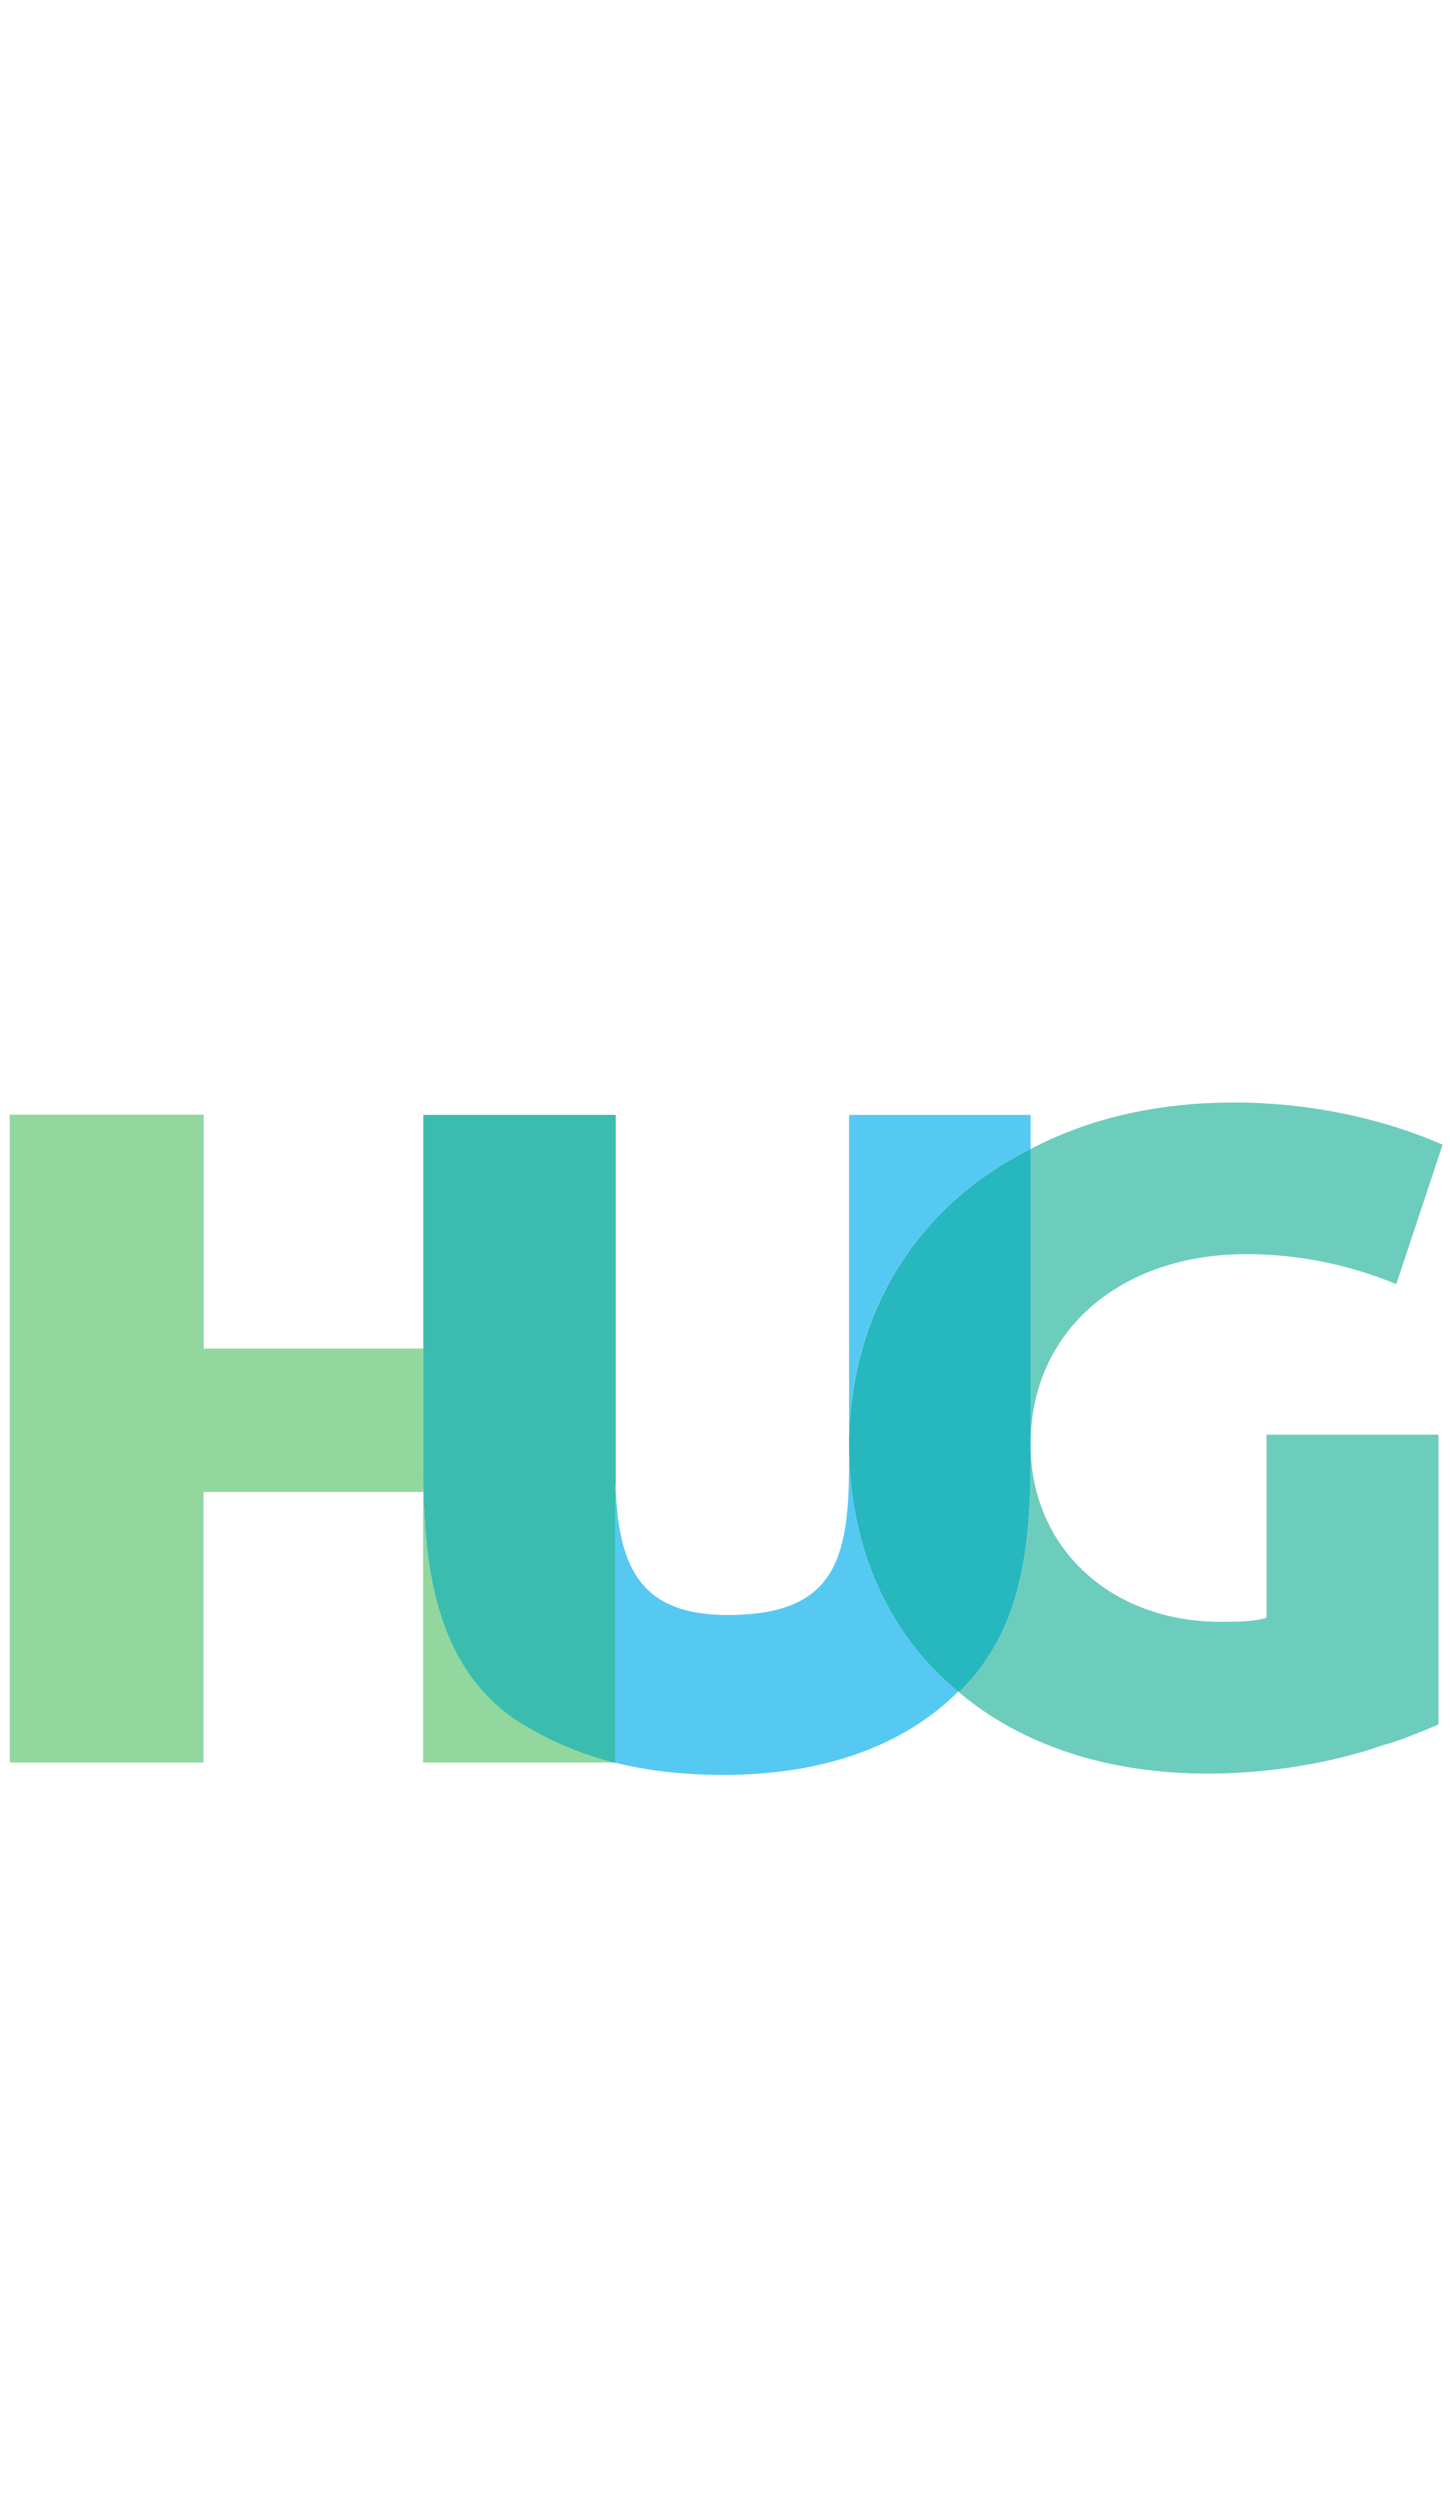
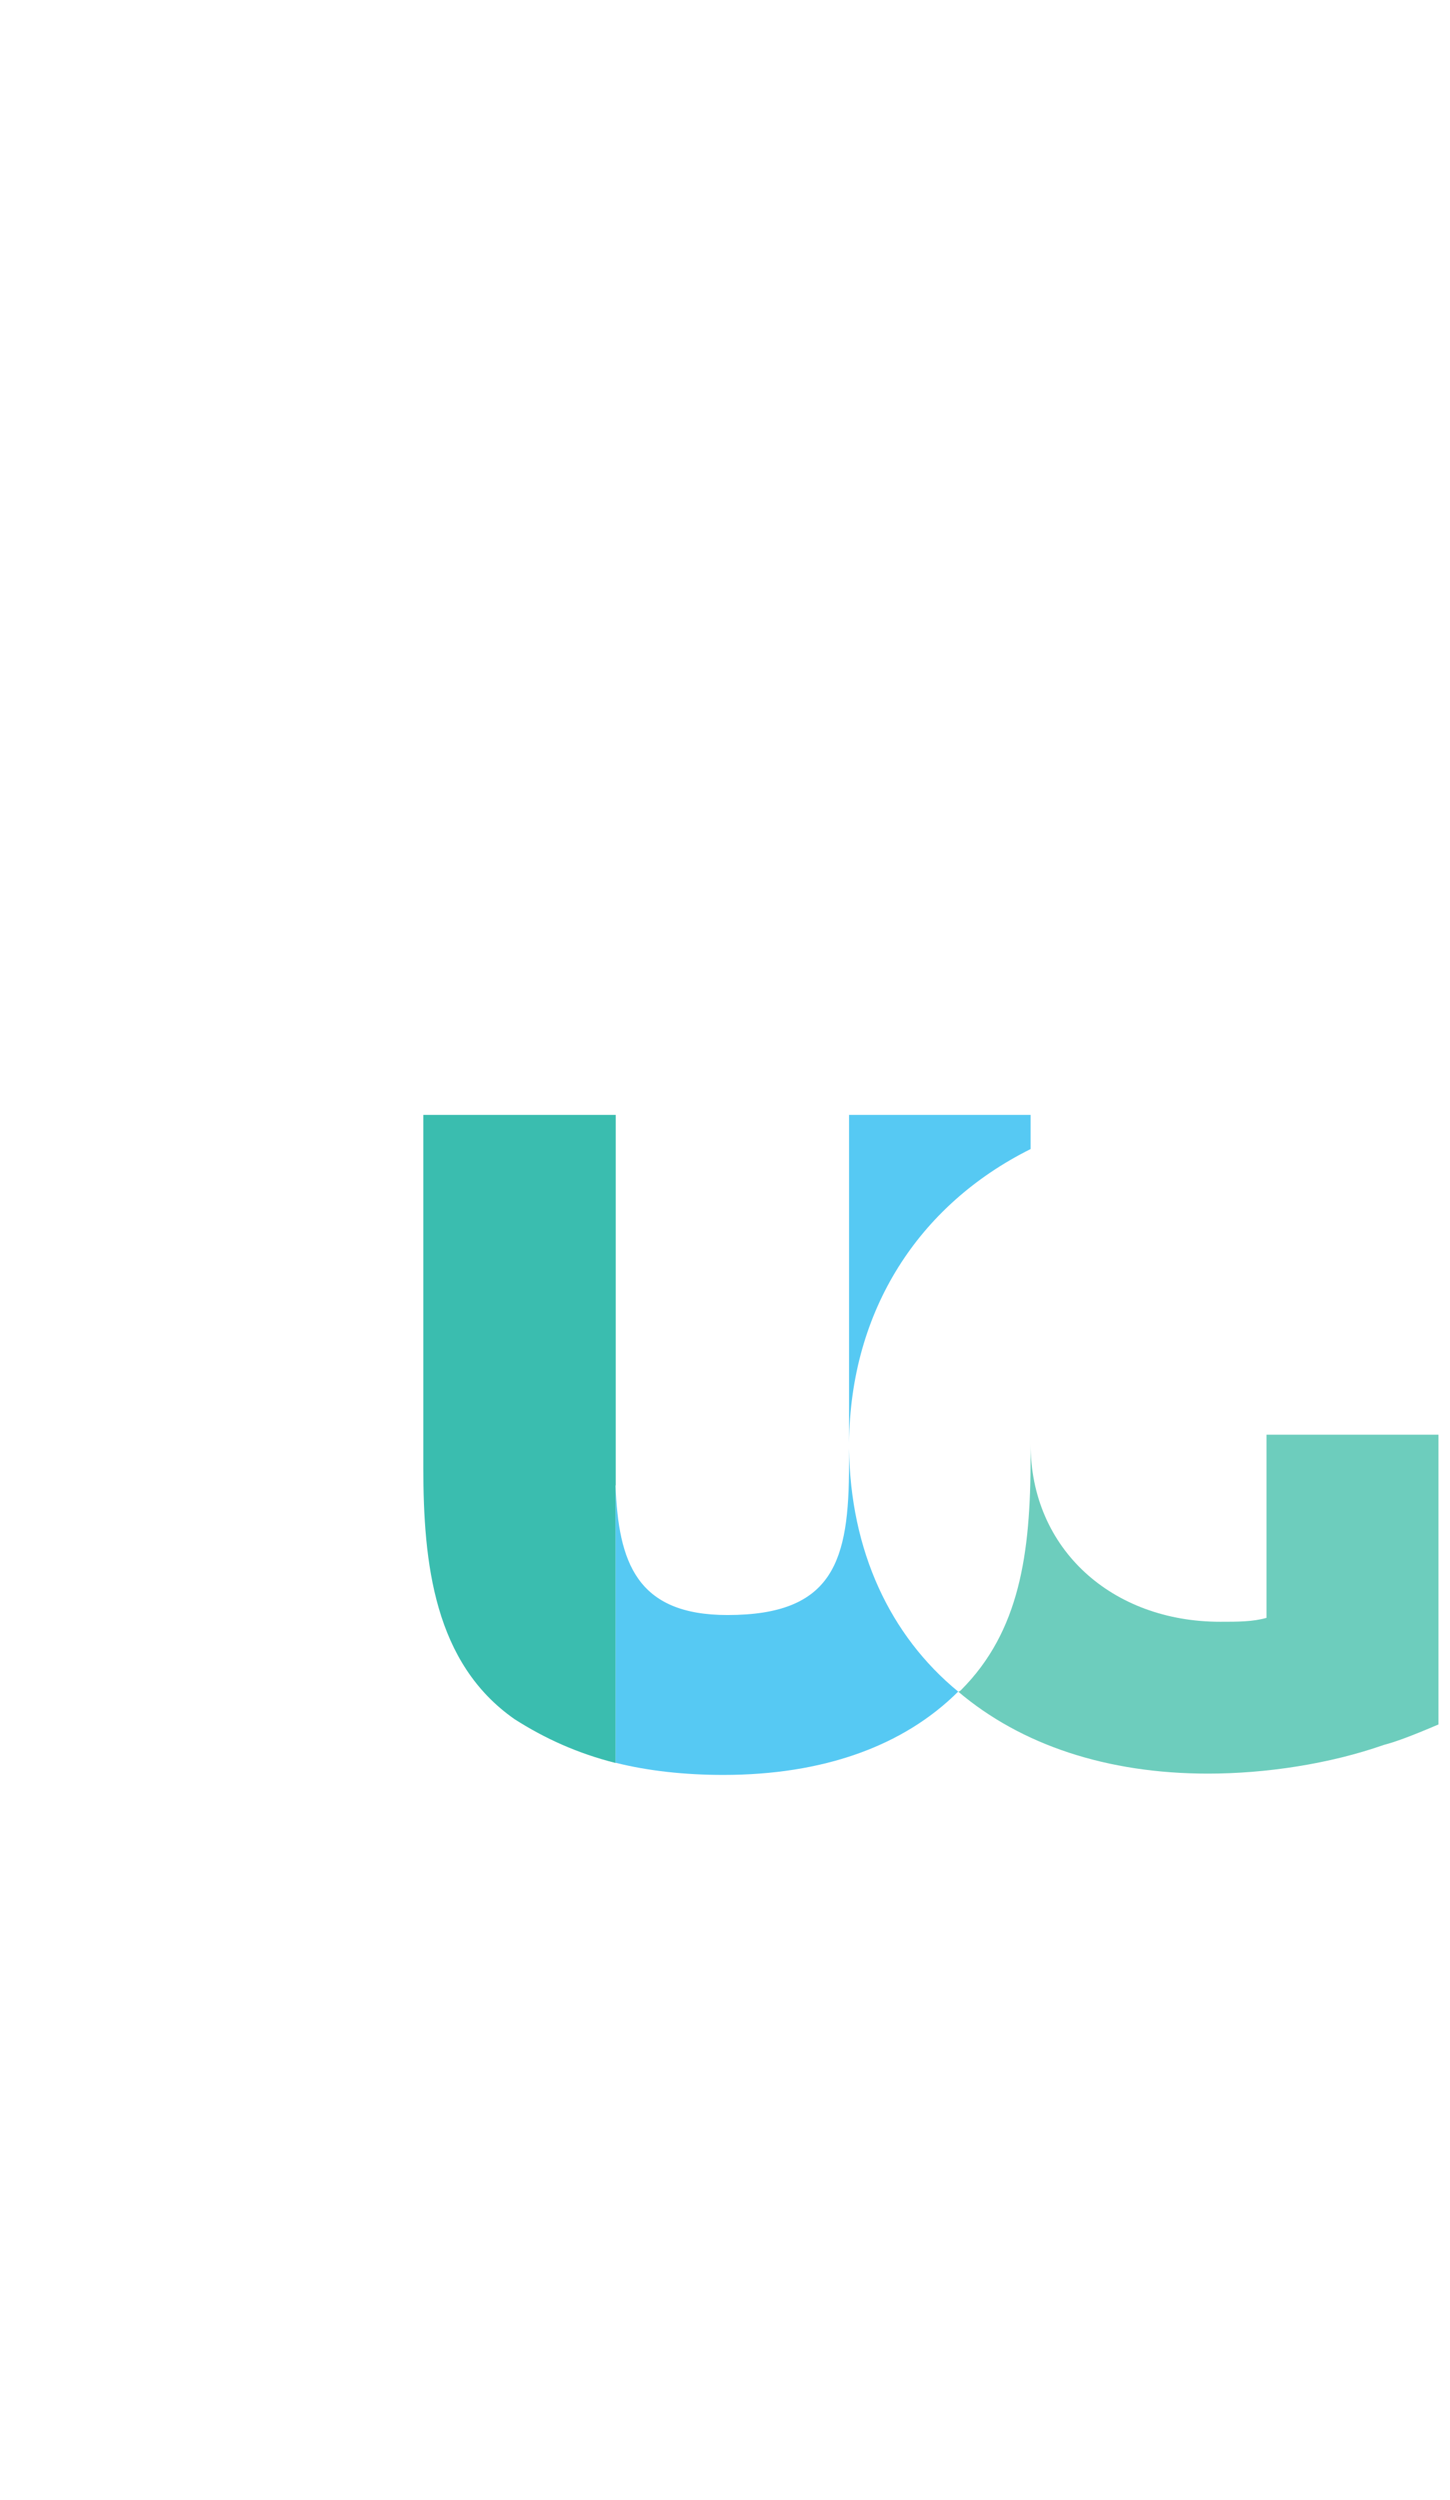
<svg xmlns="http://www.w3.org/2000/svg" id="uuid-15fc4816-6b3f-4c38-91bf-4bfdaeb1a814" width="66.69" height="114.92" viewBox="0 0 66.69 114.92">
  <defs>
    <style>.uuid-75bc4f8e-c401-436d-b910-c194582b3cd9{fill:none;}.uuid-75bc4f8e-c401-436d-b910-c194582b3cd9,.uuid-357038d9-b83f-4c78-9393-dd11deef3b03,.uuid-9180ebc5-1b8c-406c-a5a4-c26924ad1fbd,.uuid-79bc90e0-106a-4494-b2d6-d3edfdcb6b9e,.uuid-215f905b-9629-4d47-bcf0-2dc317beb400,.uuid-dd6ced8f-c889-470d-946d-74cc314176ed{stroke-width:0px;}.uuid-357038d9-b83f-4c78-9393-dd11deef3b03{fill:#26b7bf;}.uuid-9180ebc5-1b8c-406c-a5a4-c26924ad1fbd{fill:#6dcdbd;}.uuid-79bc90e0-106a-4494-b2d6-d3edfdcb6b9e{fill:#56c9f3;}.uuid-215f905b-9629-4d47-bcf0-2dc317beb400{fill:#3abdaf;}.uuid-dd6ced8f-c889-470d-946d-74cc314176ed{fill:#91d79e;}</style>
  </defs>
  <g id="uuid-a75f02e5-059e-4e5c-8b6e-794ac9851798">
    <g id="uuid-20bb0f08-b671-464a-93fe-9e67d8a320b3">
      <g id="uuid-eafe6096-ba94-4cf2-9e0e-3ad0f9d5aa22">
        <g id="uuid-3d0c8cae-0e04-4d65-931d-ddbb933e5c56">
          <g id="uuid-cba0120e-0c36-4e93-8ebe-ab8f3a1b319e">
            <g id="uuid-c2bc4e87-97fe-45d3-b5ab-2ad763dcac61">
              <g id="uuid-69388810-5881-496a-860a-99d57cc229cf">
-                 <path id="uuid-539ed8c6-6994-4970-82df-f6230ab64ffb" class="uuid-dd6ced8f-c889-470d-946d-74cc314176ed" d="m19.47,67.46h0v-5.47h-10.1v-10.75H.45v29.78h8.91v-12.44h10.1v12.44h8.85c-1.76-.44-3.26-1.13-4.64-2.01-3.7-2.58-4.2-7.16-4.2-11.56h0Z" />
-               </g>
+                 </g>
            </g>
            <g id="uuid-6036e476-53f4-4e2d-adb9-f6f24dd38f38">
              <g id="uuid-1fc8f4c4-8acf-4e2b-b307-b55b50657400">
                <path id="uuid-af84d018-78c2-40cb-873d-97a413720308" class="uuid-79bc90e0-106a-4494-b2d6-d3edfdcb6b9e" d="m47.4,52.82h0v-1.57h-8.35v15.08c.06-6.1,3.2-10.94,8.35-13.51Z" />
              </g>
            </g>
            <g id="uuid-086eacfa-1102-418d-84b6-48f2f7eae4c0">
              <g id="uuid-20f87d09-7c67-47d8-8019-604d8df8e721">
                <path id="uuid-6ce0283f-54dd-4076-97d4-3ef9f953be38" class="uuid-79bc90e0-106a-4494-b2d6-d3edfdcb6b9e" d="m39.05,66.58h0v.75c0,4.4-.69,6.91-5.59,6.91-4.2,0-5.02-2.45-5.15-5.97v12.76h0c1.51.38,3.2.56,4.96.56,4.58,0,8.28-1.32,10.8-3.83-3.14-2.58-4.96-6.47-5.02-11.18Z" />
              </g>
            </g>
            <g id="uuid-700e5f1f-df74-4f0b-8fc5-53842da5aca9">
              <g id="uuid-af9e65d3-5aeb-453f-95fc-aa3e83d3a3b8">
                <path id="uuid-1ab801d6-99d3-46a8-bd18-f0a35904bcc1" class="uuid-215f905b-9629-4d47-bcf0-2dc317beb400" d="m28.32,68.28h0v-17.03h-8.85v10.75h0v5.47c0,4.4.5,8.98,4.2,11.56,1.38.88,2.89,1.57,4.64,2.01h0v-12.76h0Z" />
              </g>
            </g>
            <g id="uuid-d942b99c-97ad-43b1-924c-08e9ffe482aa">
              <g id="uuid-e84e8d34-0243-4557-b5aa-5a6f0c1aaa16">
-                 <path id="uuid-40b0a478-5c1f-4378-8945-88cb7c4704fe" class="uuid-9180ebc5-1b8c-406c-a5a4-c26924ad1fbd" d="m57.32,57.65h0c2.44,0,4.77.5,6.9,1.38l2.13-6.41c-2.13-.94-5.52-1.94-9.6-1.94-3.58,0-6.71.75-9.35,2.14v13.57c0-5.22,4.14-8.74,9.92-8.74Z" />
-               </g>
+                 </g>
            </g>
            <g id="uuid-f916a300-608a-48e6-bdd0-f6f0ce28e668">
              <g id="uuid-7272e4fa-05f0-48aa-b2f9-d560f603baba">
                <path id="uuid-4b81b624-ec03-4e5f-9aa0-70a18566b94d" class="uuid-9180ebc5-1b8c-406c-a5a4-c26924ad1fbd" d="m58.25,74.37h0c-.63.18-1.31.18-2.13.18-4.96,0-8.72-3.33-8.72-8.17v.63c0,4.4-.5,7.98-3.2,10.68,0,0-.06.07-.13.07,2.89,2.45,6.84,3.77,11.49,3.77,2.64,0,5.58-.44,8.09-1.32.5-.13,1.2-.38,2.51-.94v-13.32h-7.91v8.42h0Z" />
              </g>
            </g>
            <g id="uuid-0a14e99f-c3d4-4b58-a7ec-2968059d6b11">
              <g id="uuid-ea9ba537-5d11-4e8e-b59e-30da2c87cc32">
-                 <path id="uuid-cbecfbc5-23e9-4c20-b242-dc74975ce998" class="uuid-357038d9-b83f-4c78-9393-dd11deef3b03" d="m47.4,67.02h0v-14.2c-5.15,2.57-8.28,7.41-8.35,13.51v.25c.06,4.71,1.88,8.6,5.02,11.18.06,0,.13-.07.13-.07,2.7-2.7,3.2-6.28,3.2-10.68h0Z" />
-               </g>
+                 </g>
            </g>
          </g>
        </g>
      </g>
    </g>
-     <rect class="uuid-75bc4f8e-c401-436d-b910-c194582b3cd9" width="66.69" height="114.92" />
  </g>
</svg>